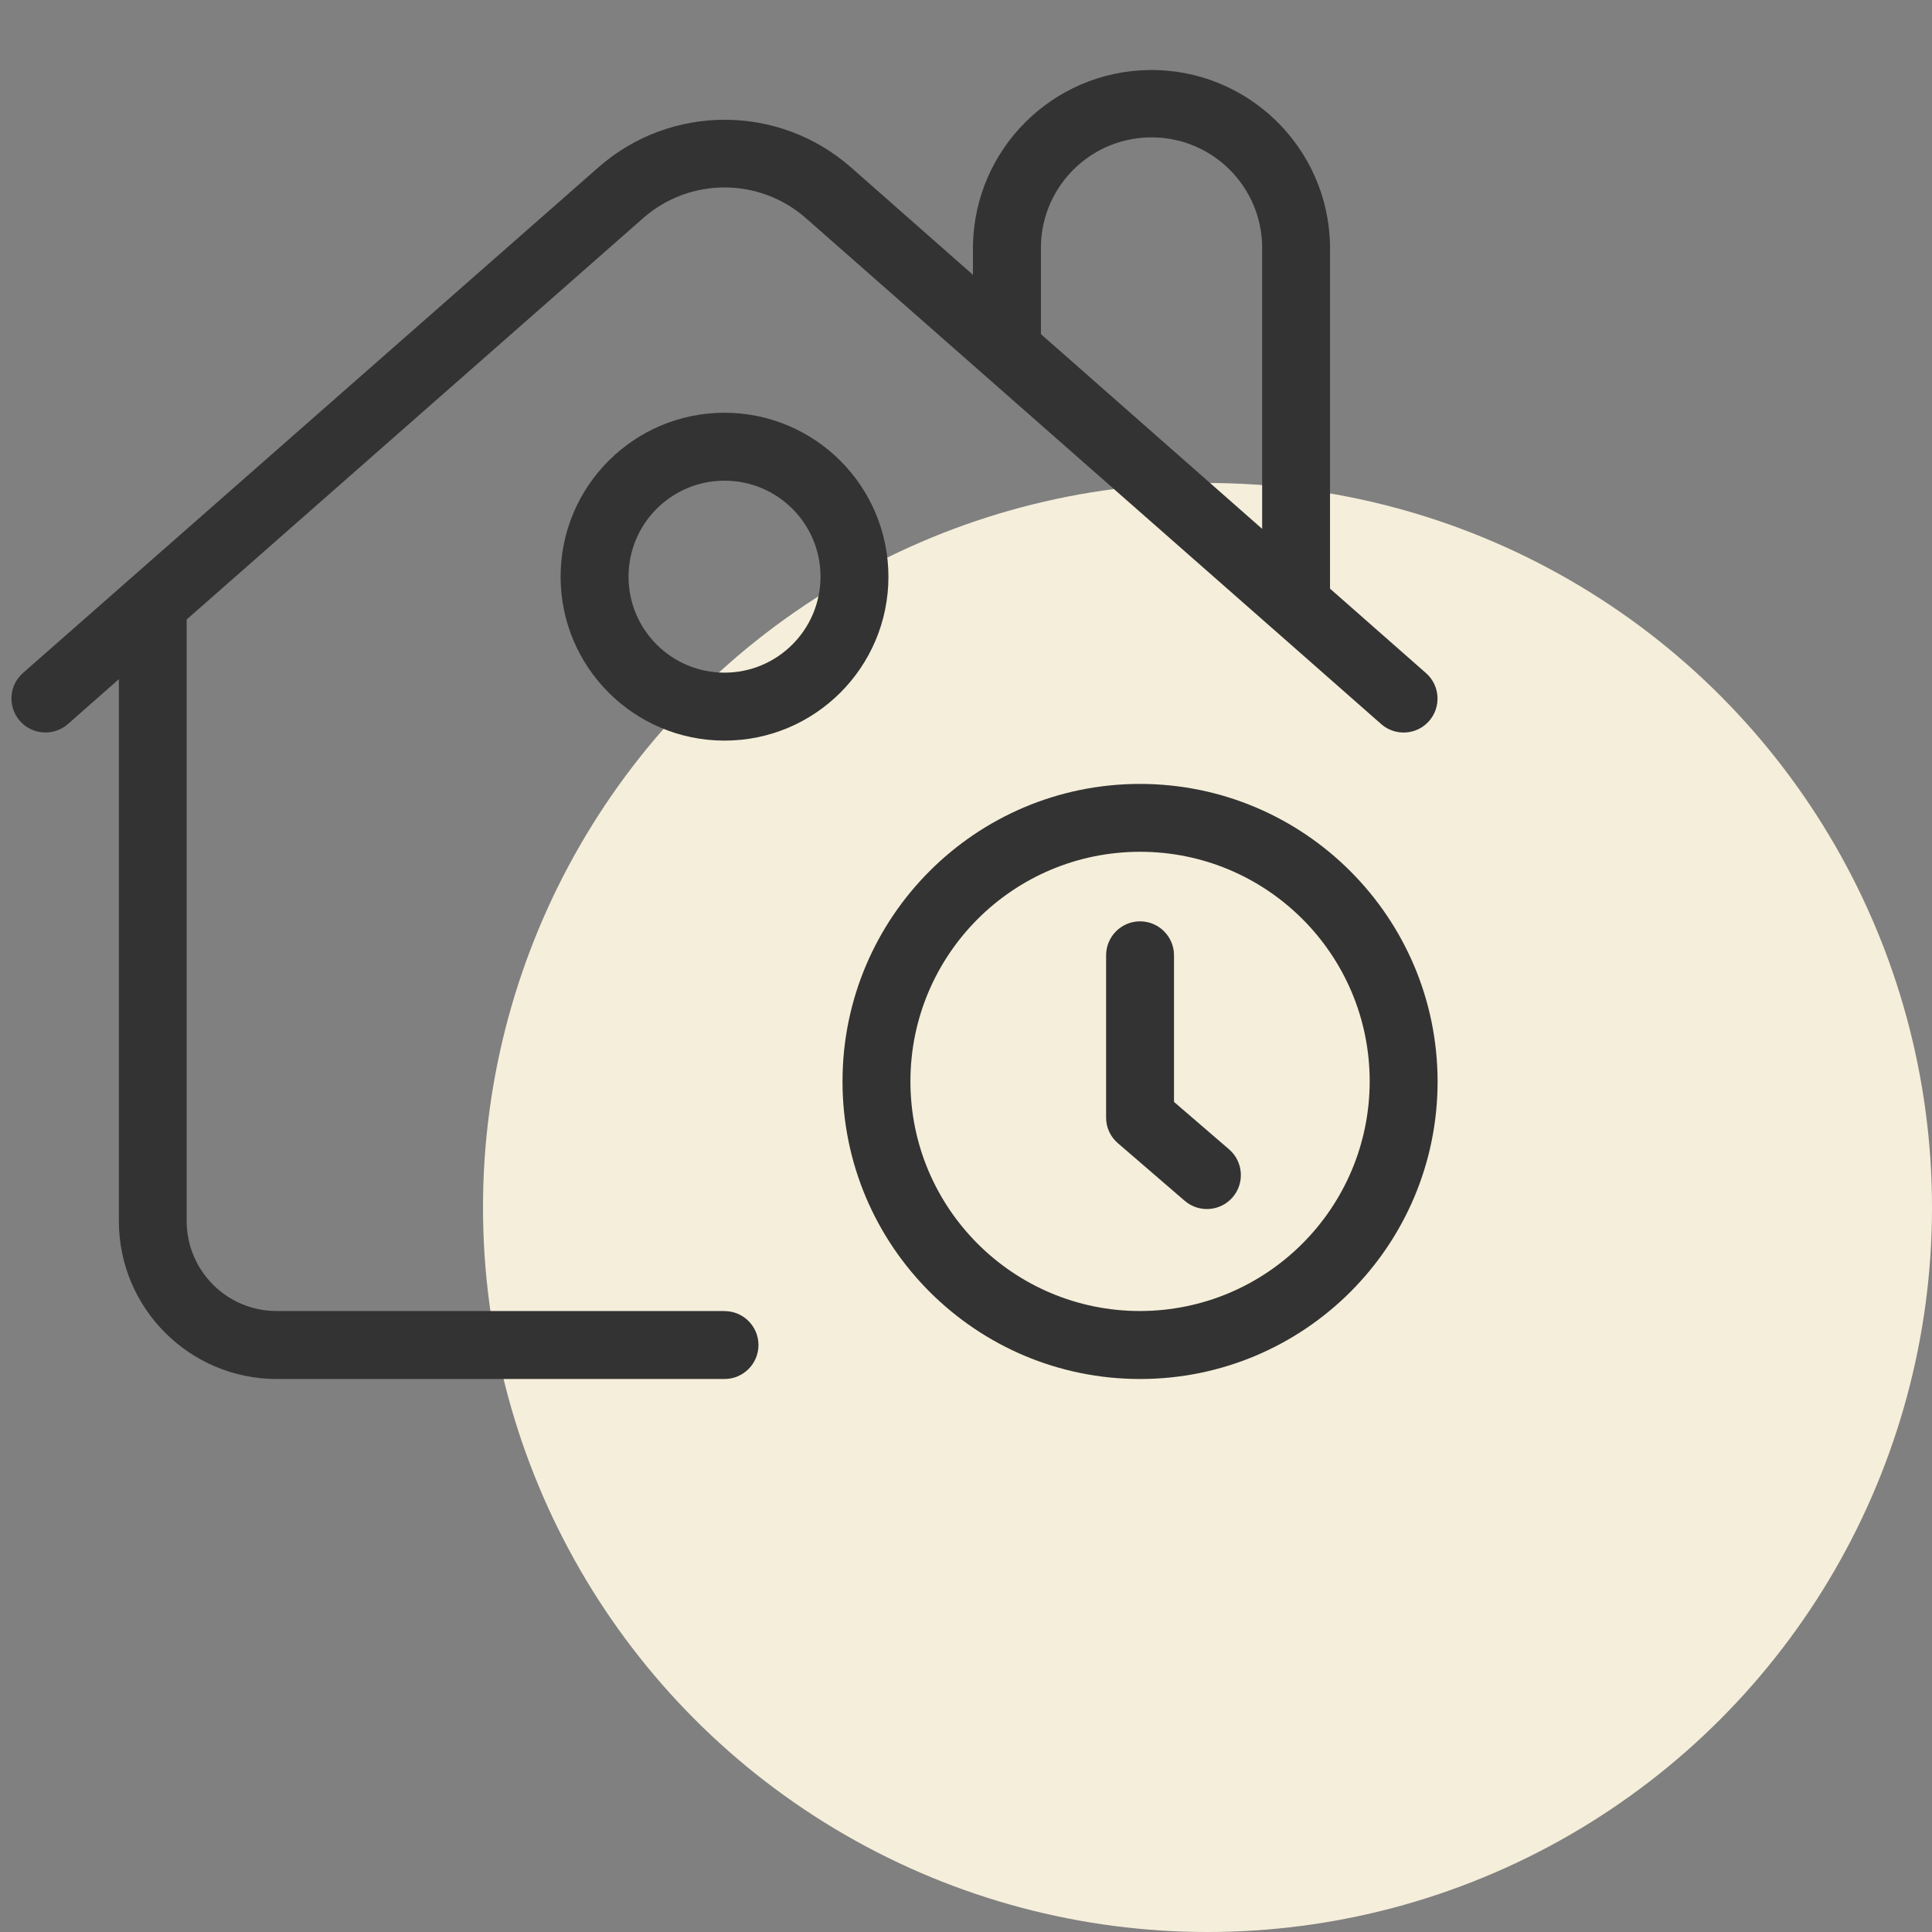
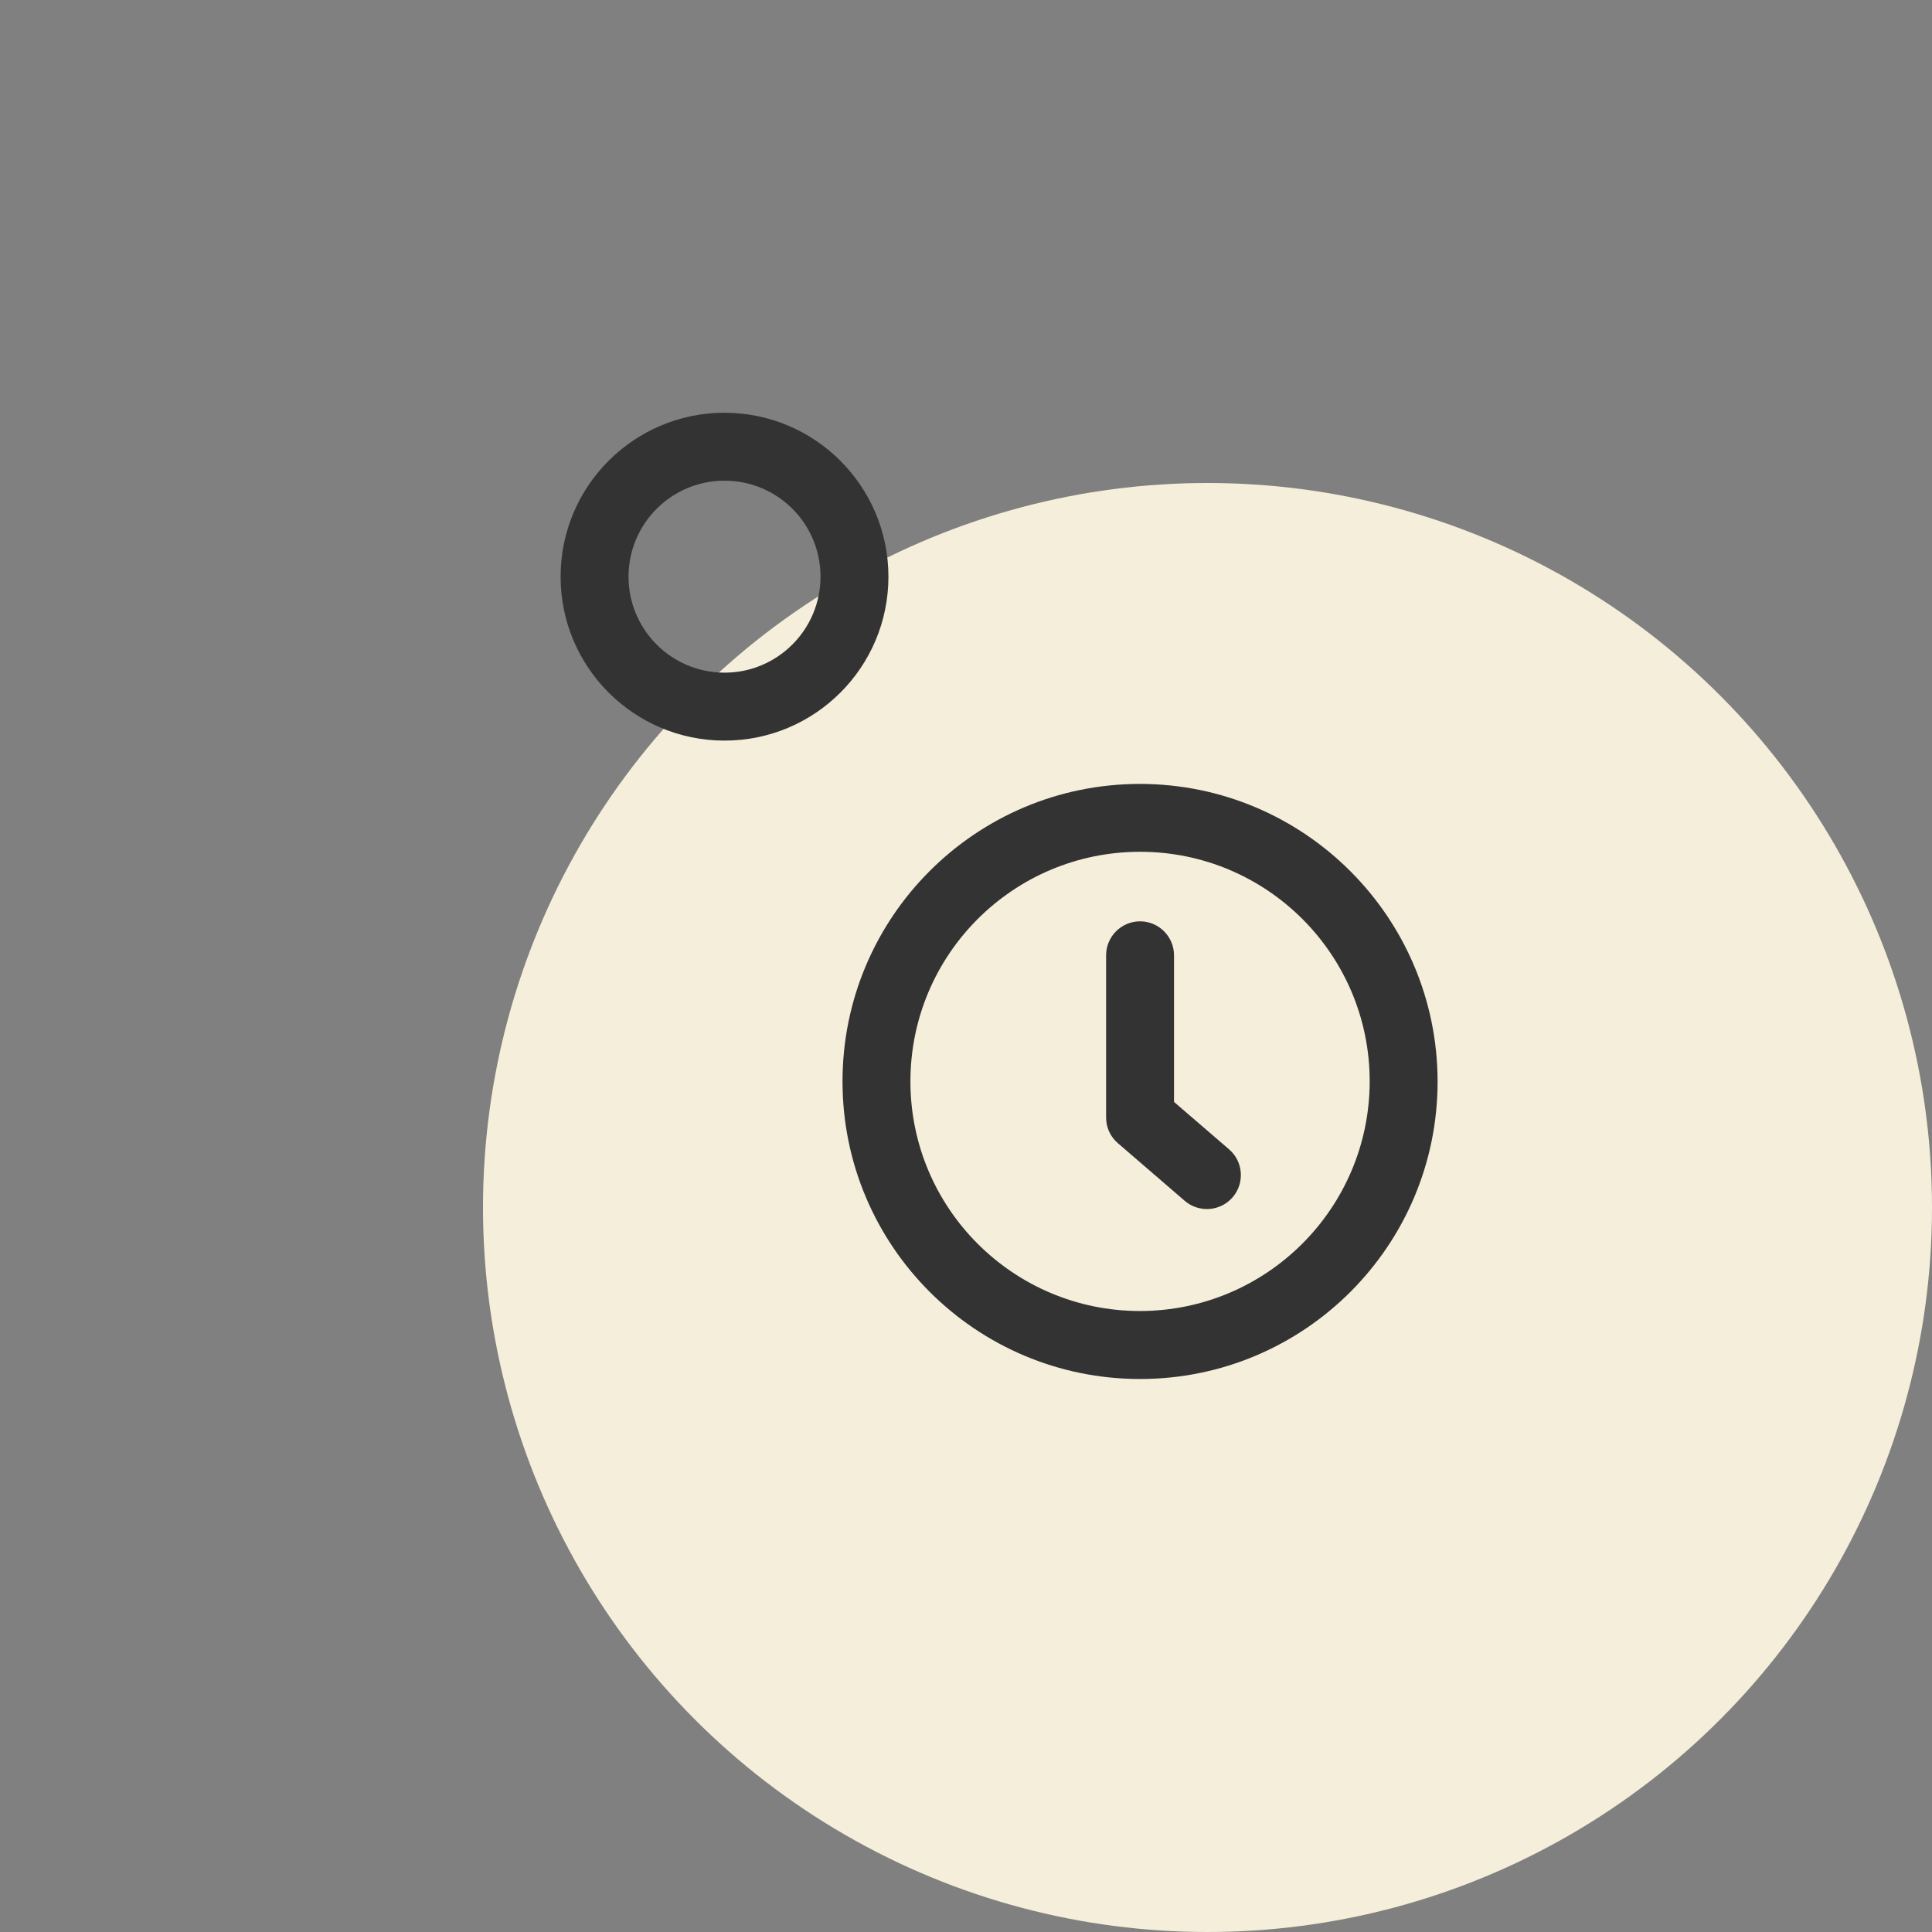
<svg xmlns="http://www.w3.org/2000/svg" width="60" height="60" viewBox="0 0 60 60" fill="none">
  <rect x="0" y="0" width="60" height="60" fill="#808080" stroke="none" />
  <circle cx="37.5" cy="37.5" r="22.5" fill="#F5EEDA" />
-   <path d="M22.5 40.717V40.715H8.588C7.048 40.714 5.8 39.465 5.797 37.925V19.239L19.979 6.77C21.422 5.505 23.579 5.505 25.022 6.77L39.502 19.503L39.519 19.517L42.894 22.487C43.331 22.871 43.998 22.829 44.382 22.392C44.765 21.954 44.723 21.288 44.286 20.904L41.305 18.281V7.632C41.255 4.57 38.734 2.128 35.673 2.175C32.68 2.223 30.264 4.638 30.216 7.632V8.535L26.419 5.19C24.179 3.229 20.832 3.229 18.592 5.19L0.713 20.9C0.276 21.285 0.234 21.953 0.619 22.39C1.004 22.828 1.672 22.87 2.11 22.485L3.692 21.092V37.925C3.694 40.631 5.887 42.823 8.592 42.826H22.5C23.082 42.826 23.555 42.353 23.555 41.771C23.555 41.188 23.082 40.717 22.5 40.717ZM32.327 7.632C32.365 5.735 33.934 4.229 35.831 4.267C37.675 4.303 39.16 5.79 39.197 7.632V16.424L32.327 10.377V7.632Z" fill="#333333" />
  <path d="M22.501 12.818C19.69 12.818 17.41 15.098 17.41 17.909C17.41 20.72 19.69 23 22.501 23C25.312 23 27.59 20.721 27.591 17.91C27.589 15.099 25.311 12.821 22.501 12.818ZM25.482 17.91C25.479 19.556 24.146 20.889 22.501 20.89C20.854 20.89 19.52 19.556 19.52 17.909C19.52 16.262 20.854 14.928 22.501 14.928C24.148 14.928 25.482 16.262 25.482 17.91C25.482 17.909 25.482 17.909 25.482 17.91Z" fill="#333333" />
  <path d="M35.406 24.345C30.302 24.345 26.165 28.482 26.165 33.585C26.165 38.688 30.302 42.826 35.406 42.826C40.509 42.826 44.646 38.688 44.646 33.585C44.639 28.485 40.506 24.352 35.406 24.345ZM35.406 40.715C31.467 40.715 28.274 37.523 28.274 33.584C28.274 29.645 31.467 26.453 35.406 26.453C39.344 26.453 42.537 29.645 42.537 33.584C42.531 37.519 39.342 40.709 35.406 40.715Z" fill="#333333" />
  <path d="M36.46 34.221V29.668C36.46 29.086 35.987 28.613 35.405 28.613C34.823 28.613 34.351 29.086 34.351 29.668V34.705C34.349 35.013 34.484 35.304 34.718 35.504L36.793 37.293C37.235 37.672 37.901 37.623 38.281 37.182C38.661 36.74 38.611 36.073 38.17 35.694L36.46 34.221Z" fill="#333333" />
</svg>